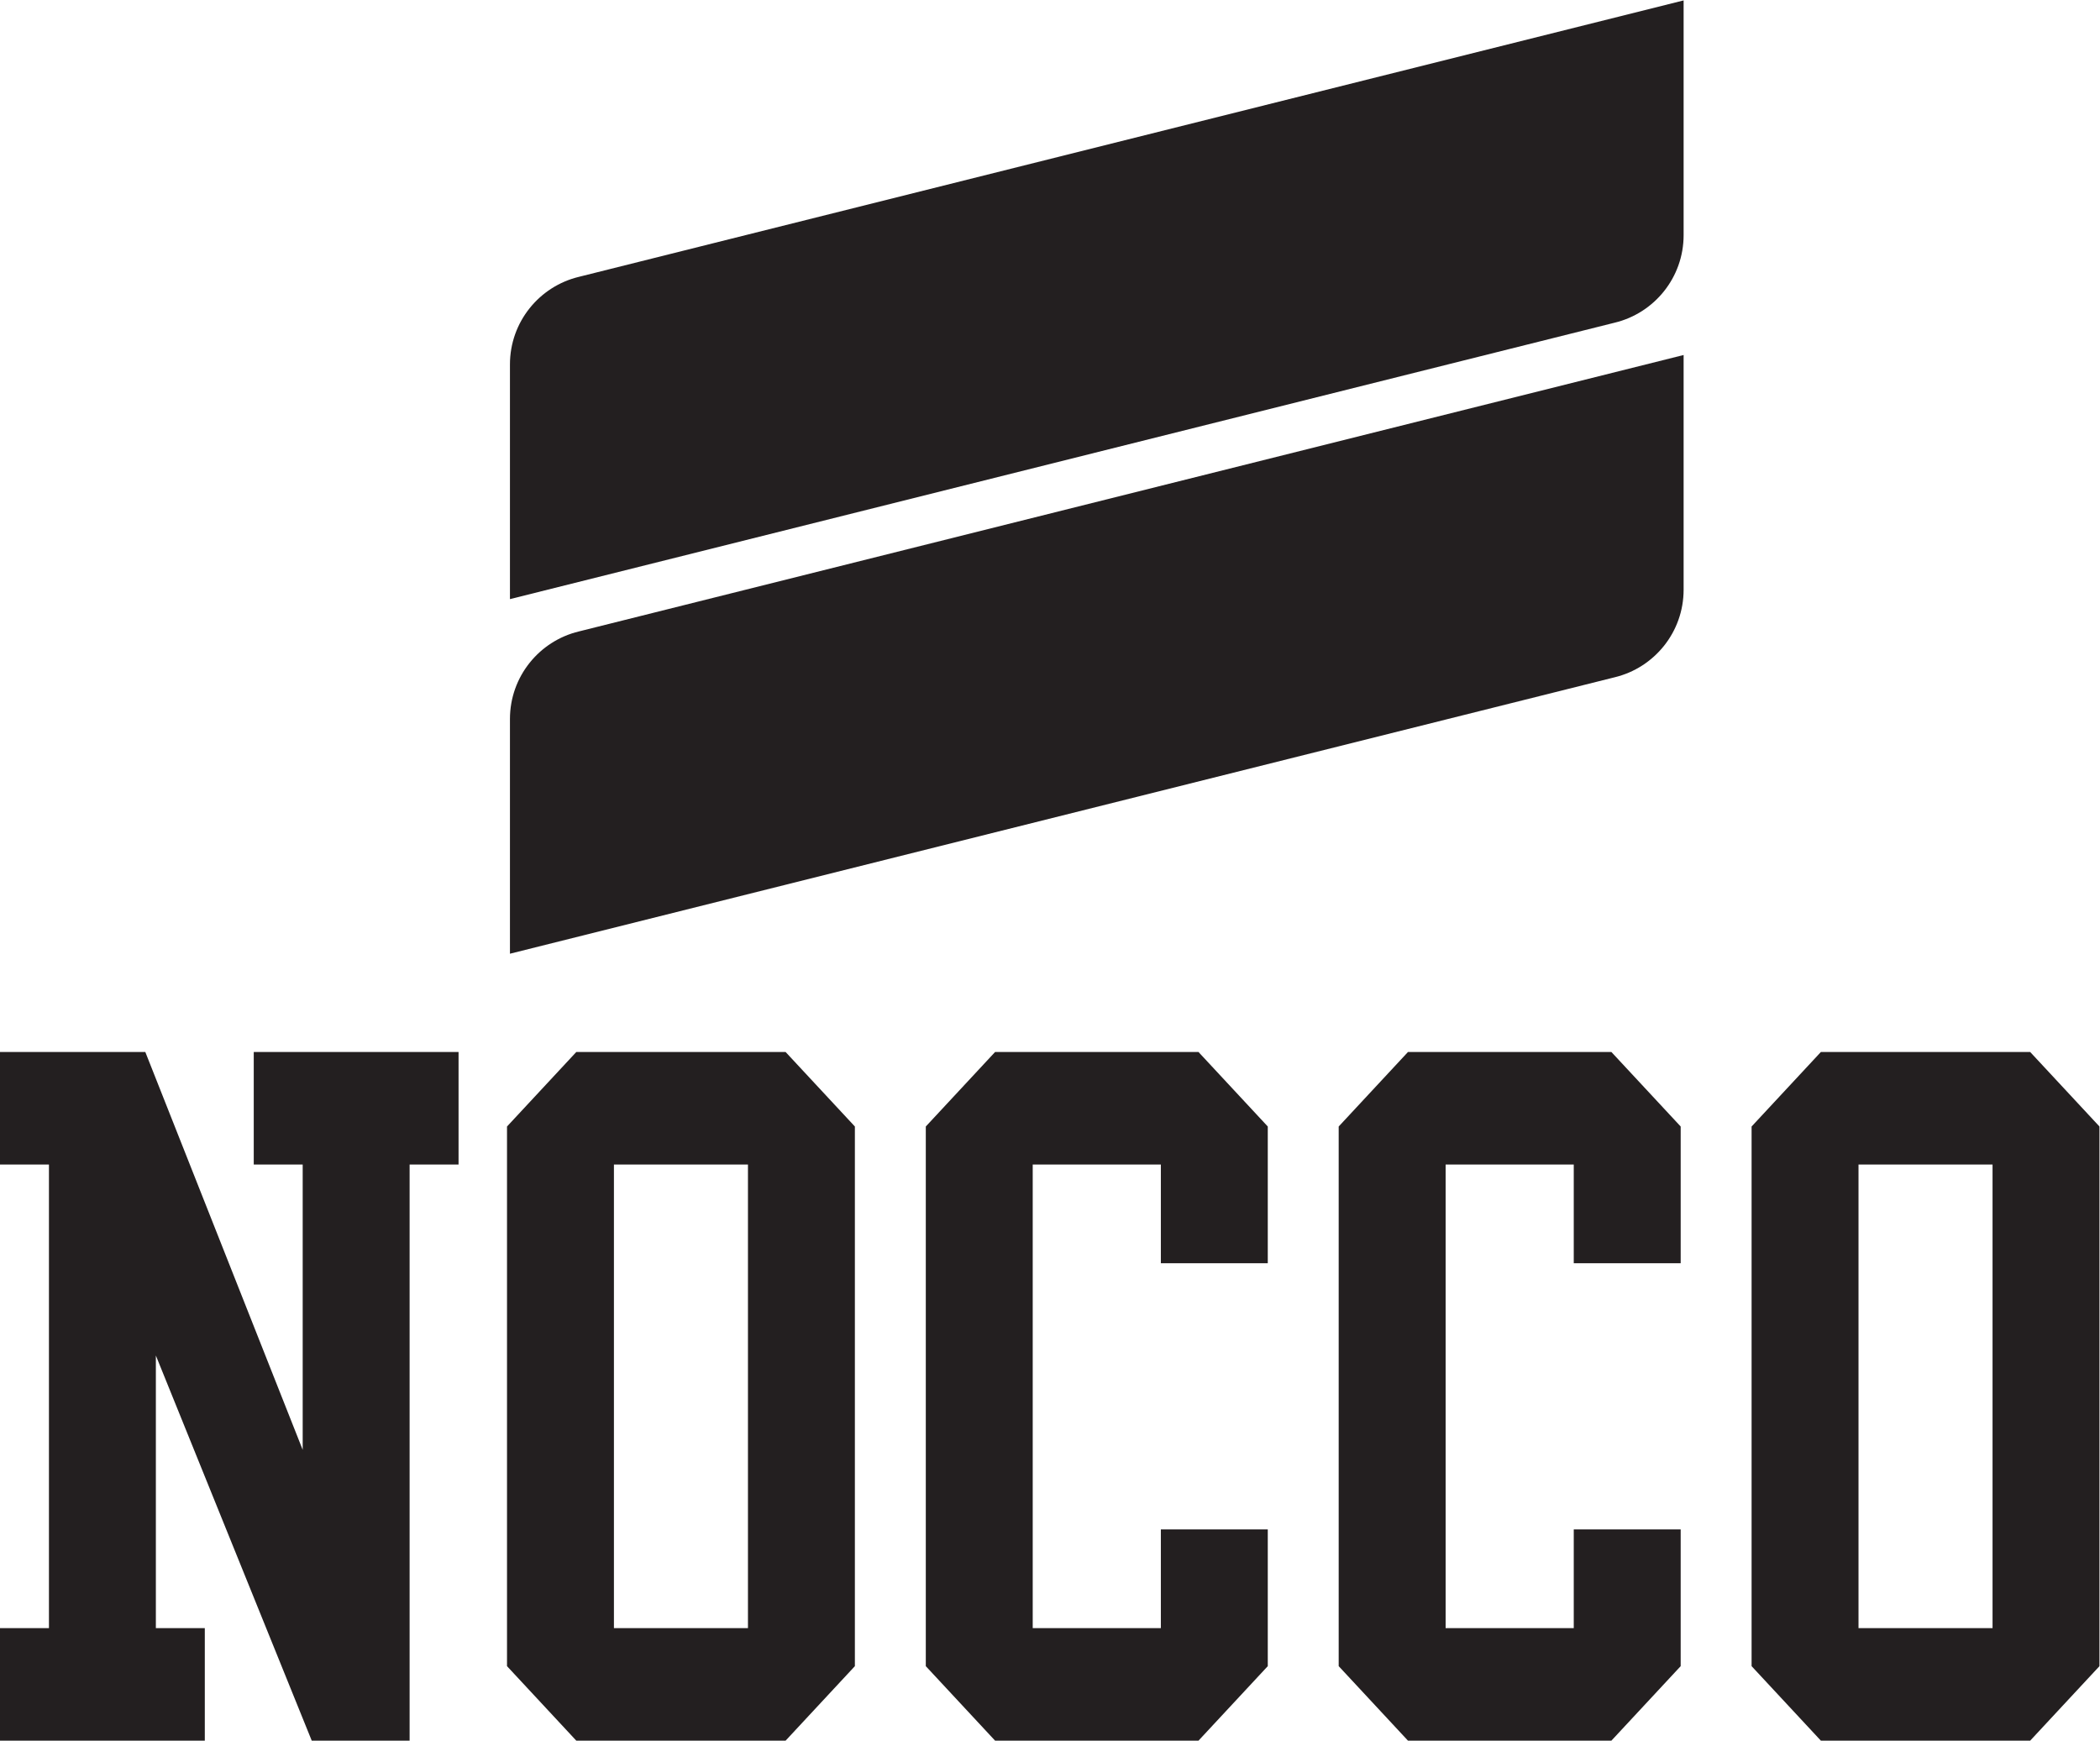
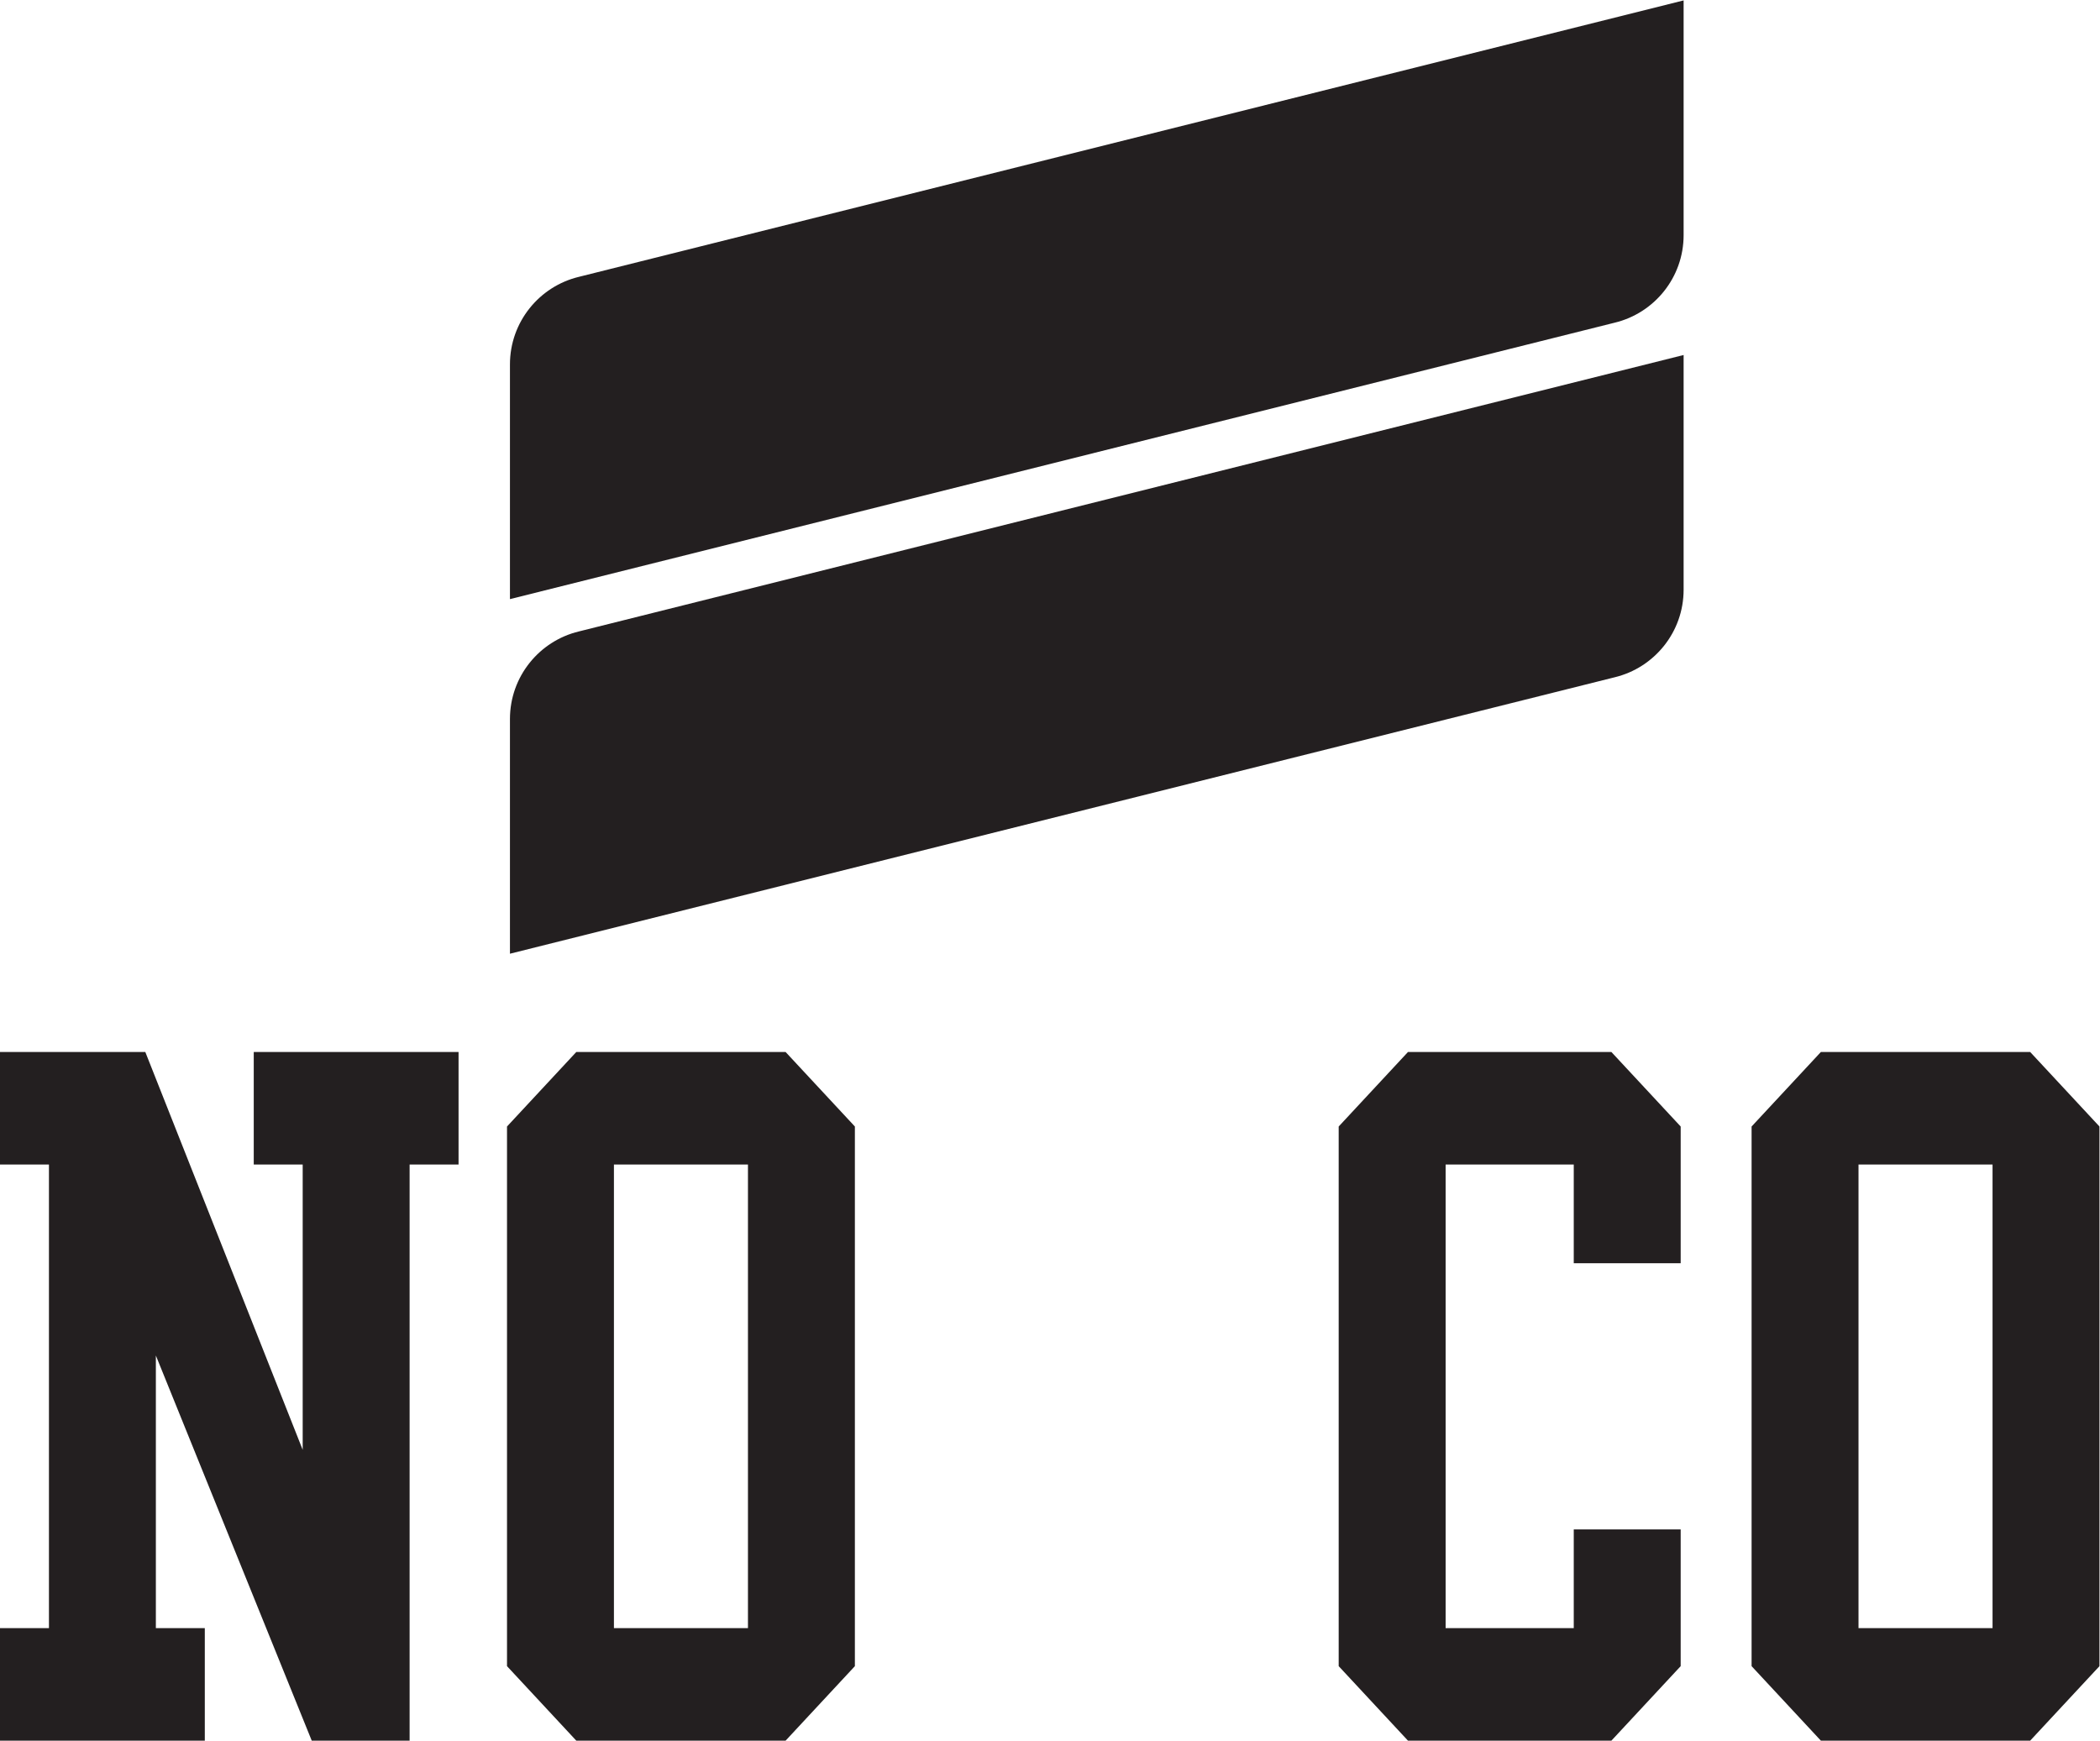
<svg xmlns="http://www.w3.org/2000/svg" xmlns:ns1="http://sodipodi.sourceforge.net/DTD/sodipodi-0.dtd" xmlns:ns2="http://www.inkscape.org/namespaces/inkscape" version="1.1" id="svg2" width="380.573" height="315.507" viewBox="0 0 380.573 315.507" ns1:docname="NOCCO_logo_CMYK_svart_notagline (1).eps">
  <defs id="defs6" />
  <g id="g8" ns2:groupmode="layer" ns2:label="ink_ext_XXXXXX" transform="matrix(1.333,0,0,-1.333,0,315.507)">
    <g id="g10" transform="scale(0.1)">
      <path d="M 344.984,936.391 V 783.379 H 411.52 V 395.461 L 197.566,936.391 H 0 V 783.379 H 66.543 L 66.543,153 H 0 V 0 H 278.441 V 153 H 211.898 V 523.691 L 423.809,0 h 133.07 v 783.379 h 66.543 V 936.391 H 344.984" style="fill:#231f20;fill-opacity:1;fill-rule:nonzero;stroke:none" id="path12" />
      <path d="m 1162.23,835.102 -94.18,101.289 H 783.473 L 689.293,835.102 V 101.289 L 783.473,0 h 284.577 l 94.18,101.289 z M 1016.87,153.012 H 834.652 V 783.379 H 1016.87 V 153.012" style="fill:#231f20;fill-opacity:1;fill-rule:nonzero;stroke:none" id="path14" />
-       <path d="M 1578.22,287.25 V 153.012 h -174.21 v 630.367 h 174.21 V 649.141 h 145.36 V 835.102 L 1629.4,936.391 H 1352.83 L 1258.65,835.102 V 101.289 L 1352.83,0 h 276.57 l 94.18,101.289 V 287.25 h -145.36" style="fill:#231f20;fill-opacity:1;fill-rule:nonzero;stroke:none" id="path16" />
      <path d="M 2139.57,287.25 V 153.012 h -174.21 v 630.367 h 174.21 V 649.141 h 145.36 v 185.961 l -94.18,101.289 H 1914.17 L 1819.99,835.102 V 101.289 L 1914.17,0 h 276.58 l 94.18,101.289 V 287.25 h -145.36" style="fill:#231f20;fill-opacity:1;fill-rule:nonzero;stroke:none" id="path18" />
      <path d="M 2854.28,835.102 2760.1,936.391 H 2475.52 L 2381.34,835.102 V 101.289 L 2475.52,0 h 284.58 l 94.18,101.289 z M 2708.93,153.012 H 2526.7 v 630.367 h 182.23 V 153.012" style="fill:#231f20;fill-opacity:1;fill-rule:nonzero;stroke:none" id="path20" />
      <path d="M 2288.93,2366.34 787.07,1990.46 c -53.793,-12.91 -93.773,-61.33 -93.773,-119.08 V 1552.22 L 2195.15,1928.1 c 53.8,12.91 93.78,61.33 93.78,119.08 v 319.16" style="fill:#231f20;fill-opacity:1;fill-rule:nonzero;stroke:none" id="path22" />
      <path d="M 2288.93,1884.17 787.07,1508.29 c -53.793,-12.91 -93.773,-61.33 -93.773,-119.08 v -319.16 l 1501.853,375.88 c 53.8,12.91 93.78,61.33 93.78,119.09 v 319.15" style="fill:#231f20;fill-opacity:1;fill-rule:nonzero;stroke:none" id="path24" />
    </g>
  </g>
</svg>